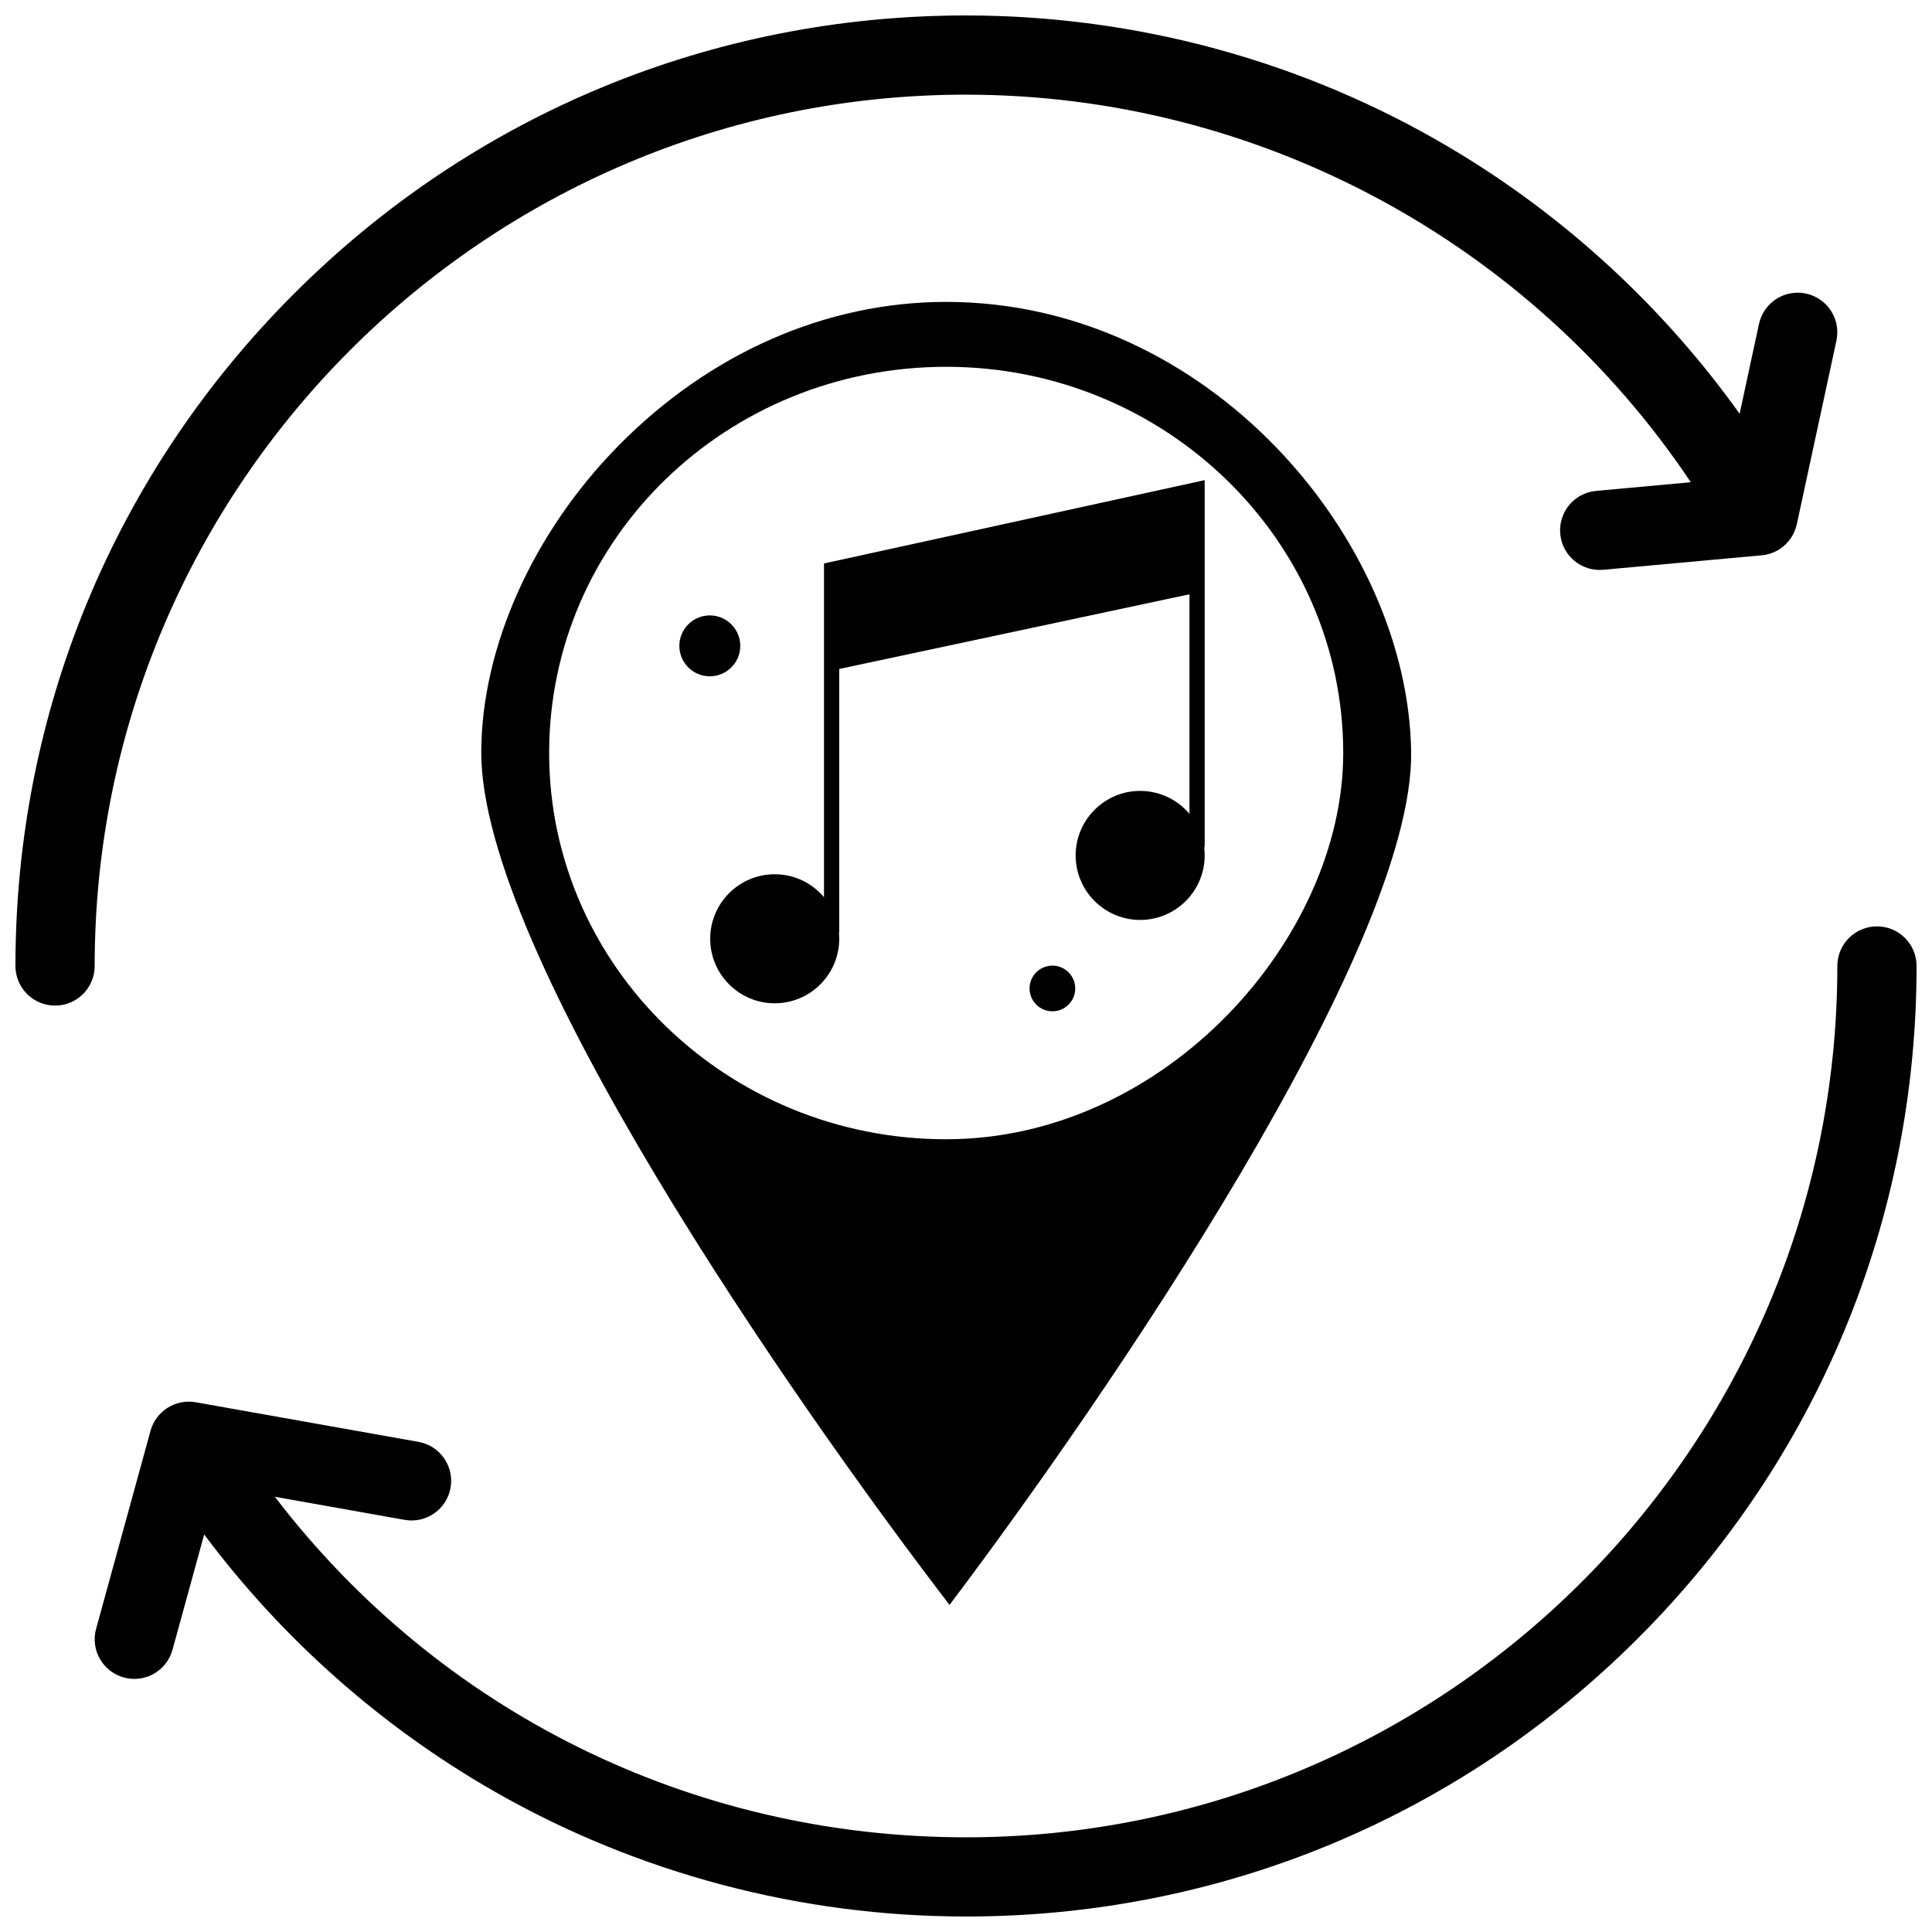
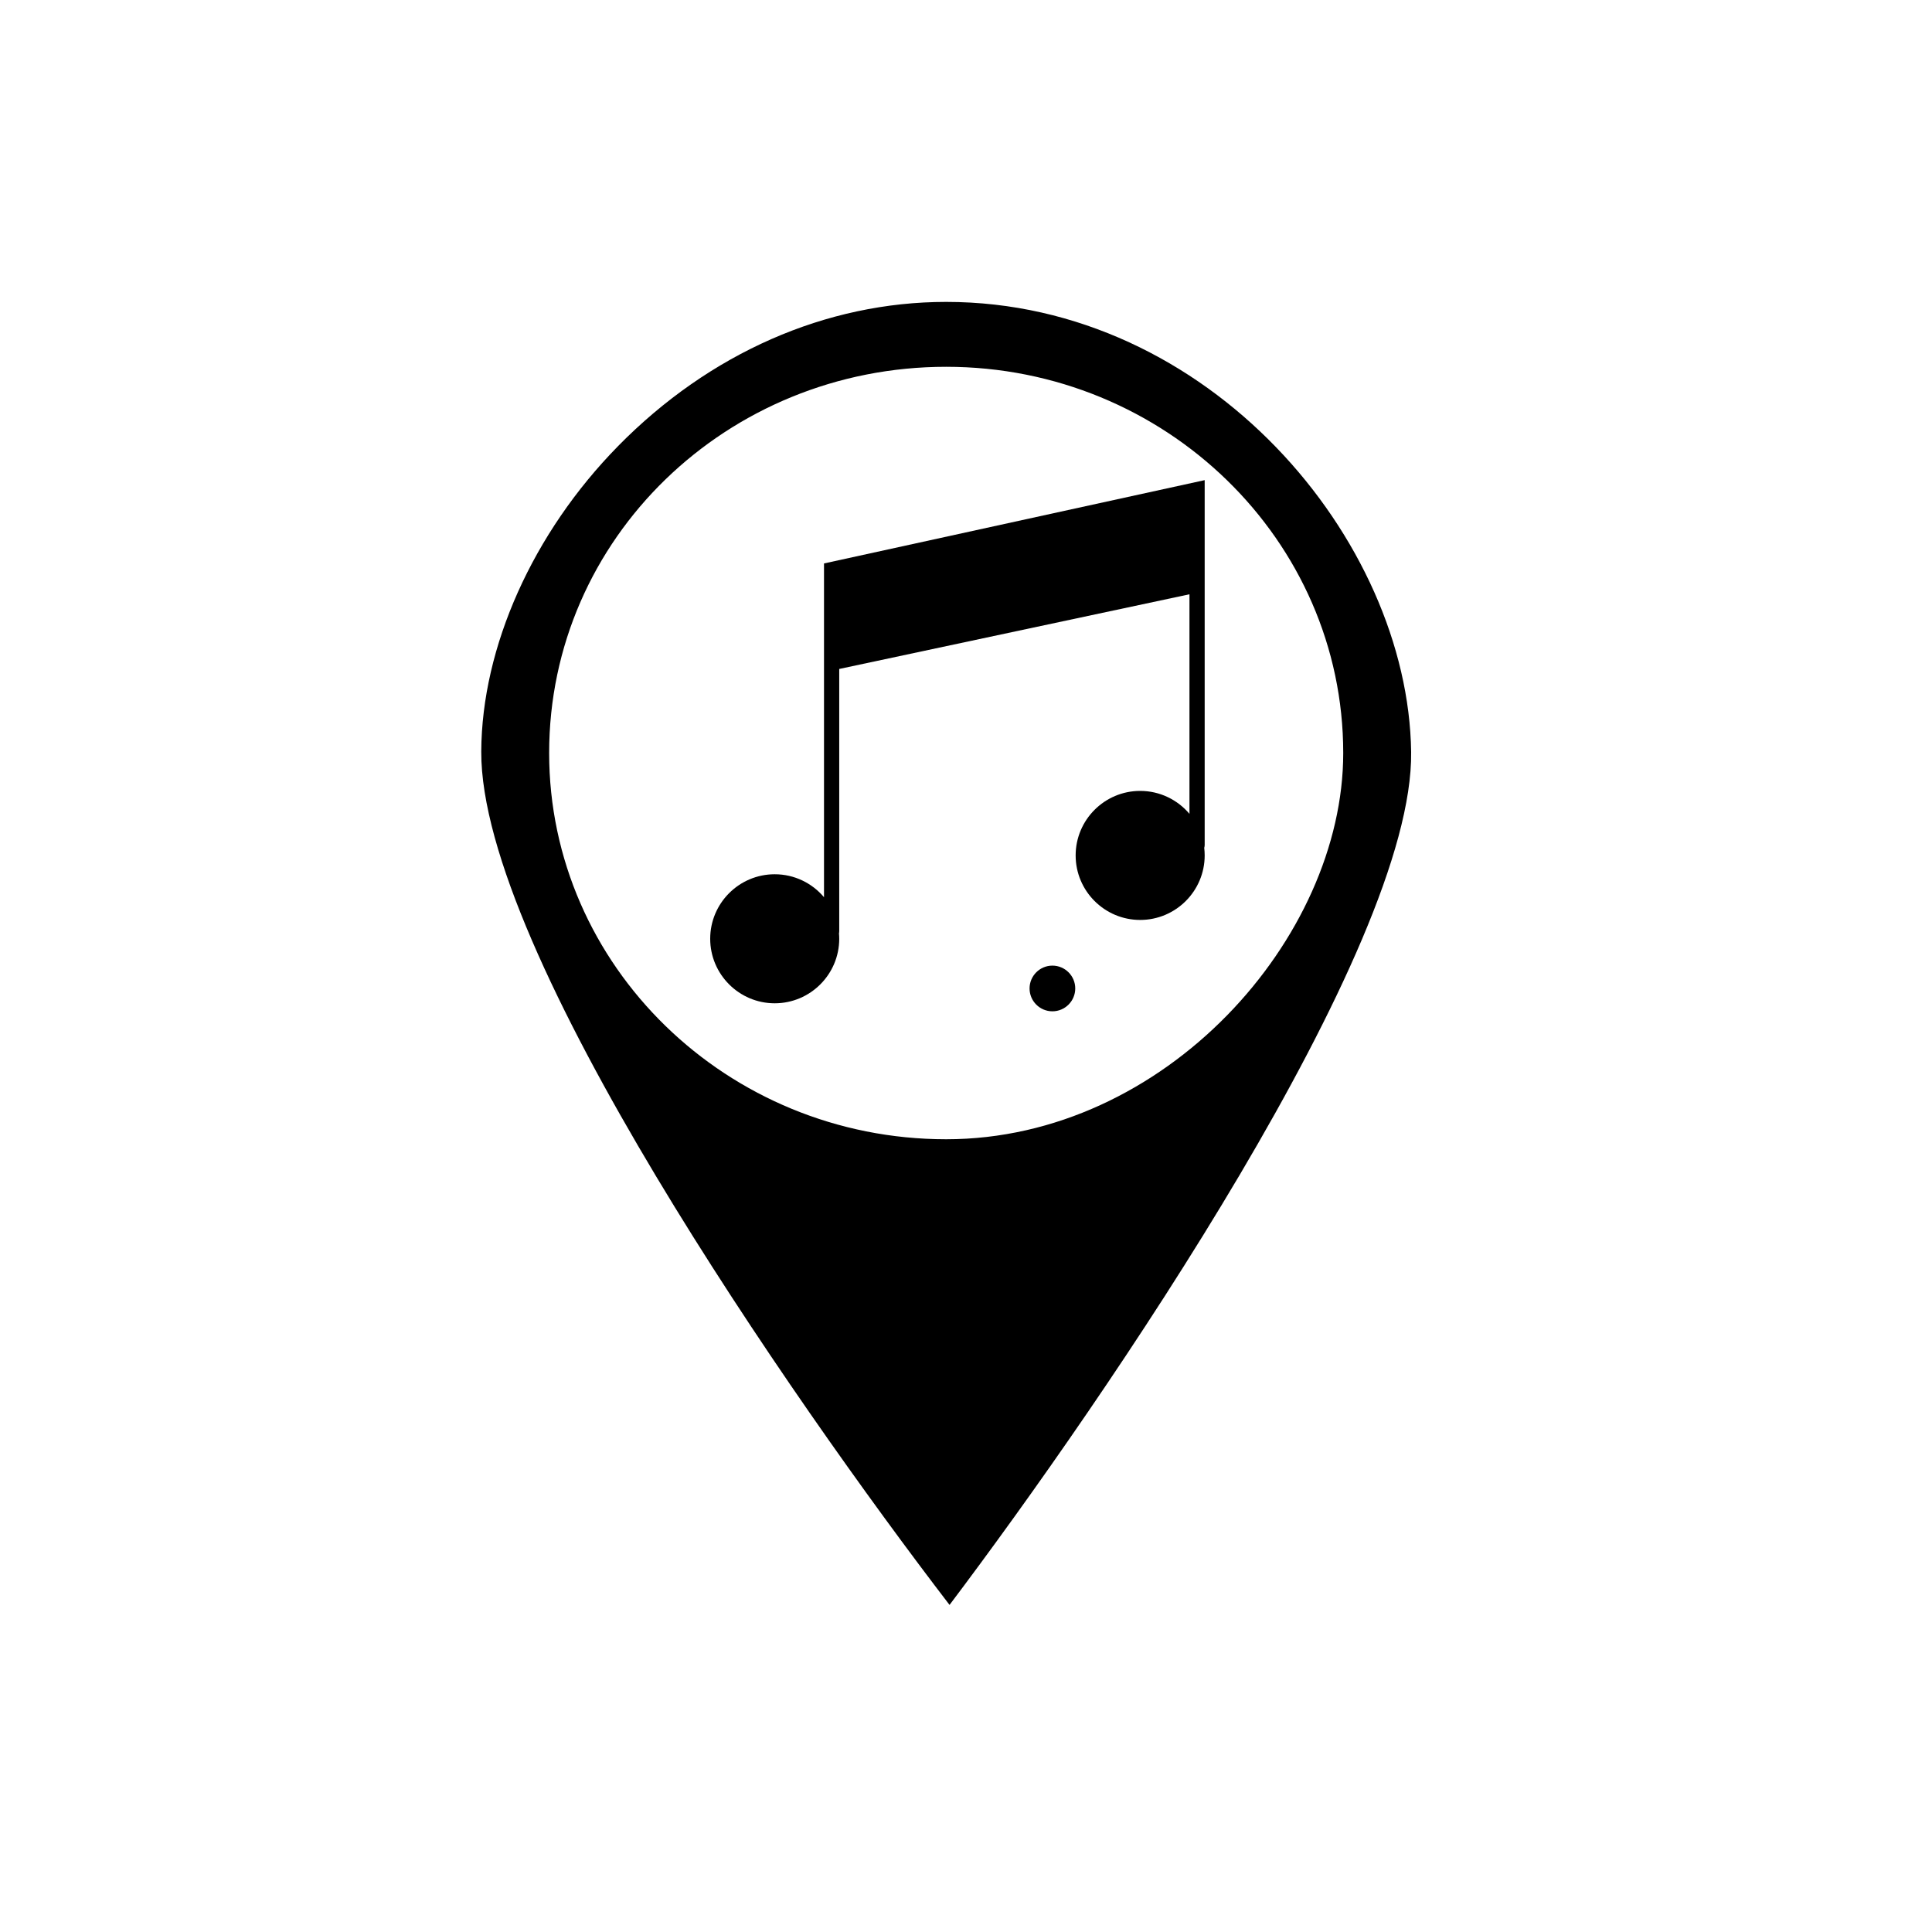
<svg xmlns="http://www.w3.org/2000/svg" width="800px" height="800px" version="1.1" viewBox="144 144 512 512">
  <defs>
    <clipPath id="b">
-       <path d="m169 389h482.9v262.9h-482.9z" />
-     </clipPath>
+       </clipPath>
    <clipPath id="a">
-       <path d="m148.09 148.09h482.91v262.91h-482.91z" />
-     </clipPath>
+       </clipPath>
  </defs>
  <path d="m307.8 262.22c-22.582 22.98-36.141 53.246-36.262 80.969-0.23 52.945 82.301 171.61 124.1 226.13 41.387-54.836 123.02-173.94 122.33-226.03-0.75-56.305-53.602-119.28-123.22-119.28-31.855 0-62.73 13.566-86.949 38.207zm192.17 81.344c0 49.086-47.203 102.35-105.22 102.35-58.023 0-105.22-45.914-105.22-102.35 0-56.957 47.203-102.36 105.22-102.36 58.023 0.004 105.22 45.918 105.22 102.36z" />
  <g clip-path="url(#b)">
    <path d="m641.41 389.5c-5.797 0-10.496 4.699-10.496 10.496 0 127.33-103.59 230.91-230.91 230.91-72.773 0-139.61-33.332-183.17-90.246l34.391 6.117c5.742 1.02 11.164-2.816 12.176-8.496 1.012-5.703-2.789-11.152-8.496-12.172l-59.051-10.5c-5.453-0.938-10.535 2.449-11.945 7.516-0.004 0.012-0.012 0.023-0.012 0.035l-14.426 52.488c-1.535 5.59 1.754 11.363 7.34 12.902 5.59 1.539 11.371-1.75 12.902-7.34l8.398-30.555c20.664 27.629 46.914 50.926 76.906 68.098 37.879 21.68 81.102 33.141 124.99 33.141 67.285 0 130.55-26.203 178.12-73.781 47.578-47.578 73.781-110.84 73.781-178.12 0-5.797-4.699-10.496-10.496-10.496z" />
  </g>
  <g clip-path="url(#a)">
    <path d="m400 169.09c77.277 0 149.44 38.965 192.08 102.71l-25.102 2.293c-5.773 0.527-10.027 5.637-9.496 11.41 0.523 5.773 5.641 10.023 11.41 9.496l41.883-3.828c4.844-0.398 8.477-3.969 9.402-8.25l10.496-48.645c1.223-5.668-2.383-11.25-8.047-12.473-5.668-1.227-11.25 2.379-12.473 8.047l-5.133 23.797c-20.316-28.406-46.406-52.461-76.551-70.367-38.742-23.02-83.172-35.184-128.47-35.184-67.285 0-130.55 26.203-178.12 73.781-47.582 47.578-73.785 110.84-73.785 178.12 0 5.797 4.699 10.496 10.496 10.496 5.801 0 10.5-4.699 10.5-10.496-0.004-127.33 103.58-230.91 230.91-230.91z" />
  </g>
  <path d="m422.9 399.9c-3.34 0-6.055 2.715-6.055 6.051 0 3.34 2.715 6.055 6.055 6.055 3.336 0 6.051-2.719 6.051-6.055 0.004-3.336-2.715-6.051-6.051-6.051z" />
-   <path d="m340.18 315.16c0-4.449-3.621-8.07-8.074-8.07-4.449 0-8.07 3.621-8.07 8.07 0 4.453 3.621 8.07 8.07 8.07 4.453 0.004 8.074-3.617 8.074-8.07z" />
  <path d="m362.37 293.32v88.449c-3.141-3.719-7.828-6.082-13.062-6.082-9.43 0-17.098 7.668-17.098 17.098 0 9.426 7.668 17.098 17.098 17.098 9.426 0 17.098-7.672 17.098-17.098 0-0.48-0.027-0.961-0.066-1.434 0.039-0.184 0.066-0.375 0.066-0.574v-69.496l92.816-19.789v58.188c-3.141-3.715-7.832-6.082-13.066-6.082-9.426 0-17.098 7.672-17.098 17.098 0 9.43 7.672 17.098 17.098 17.098 9.434 0 17.098-7.672 17.098-17.098 0-0.68-0.043-1.352-0.117-2.016 0.074-0.238 0.117-0.496 0.117-0.766v-96.672z" />
</svg>